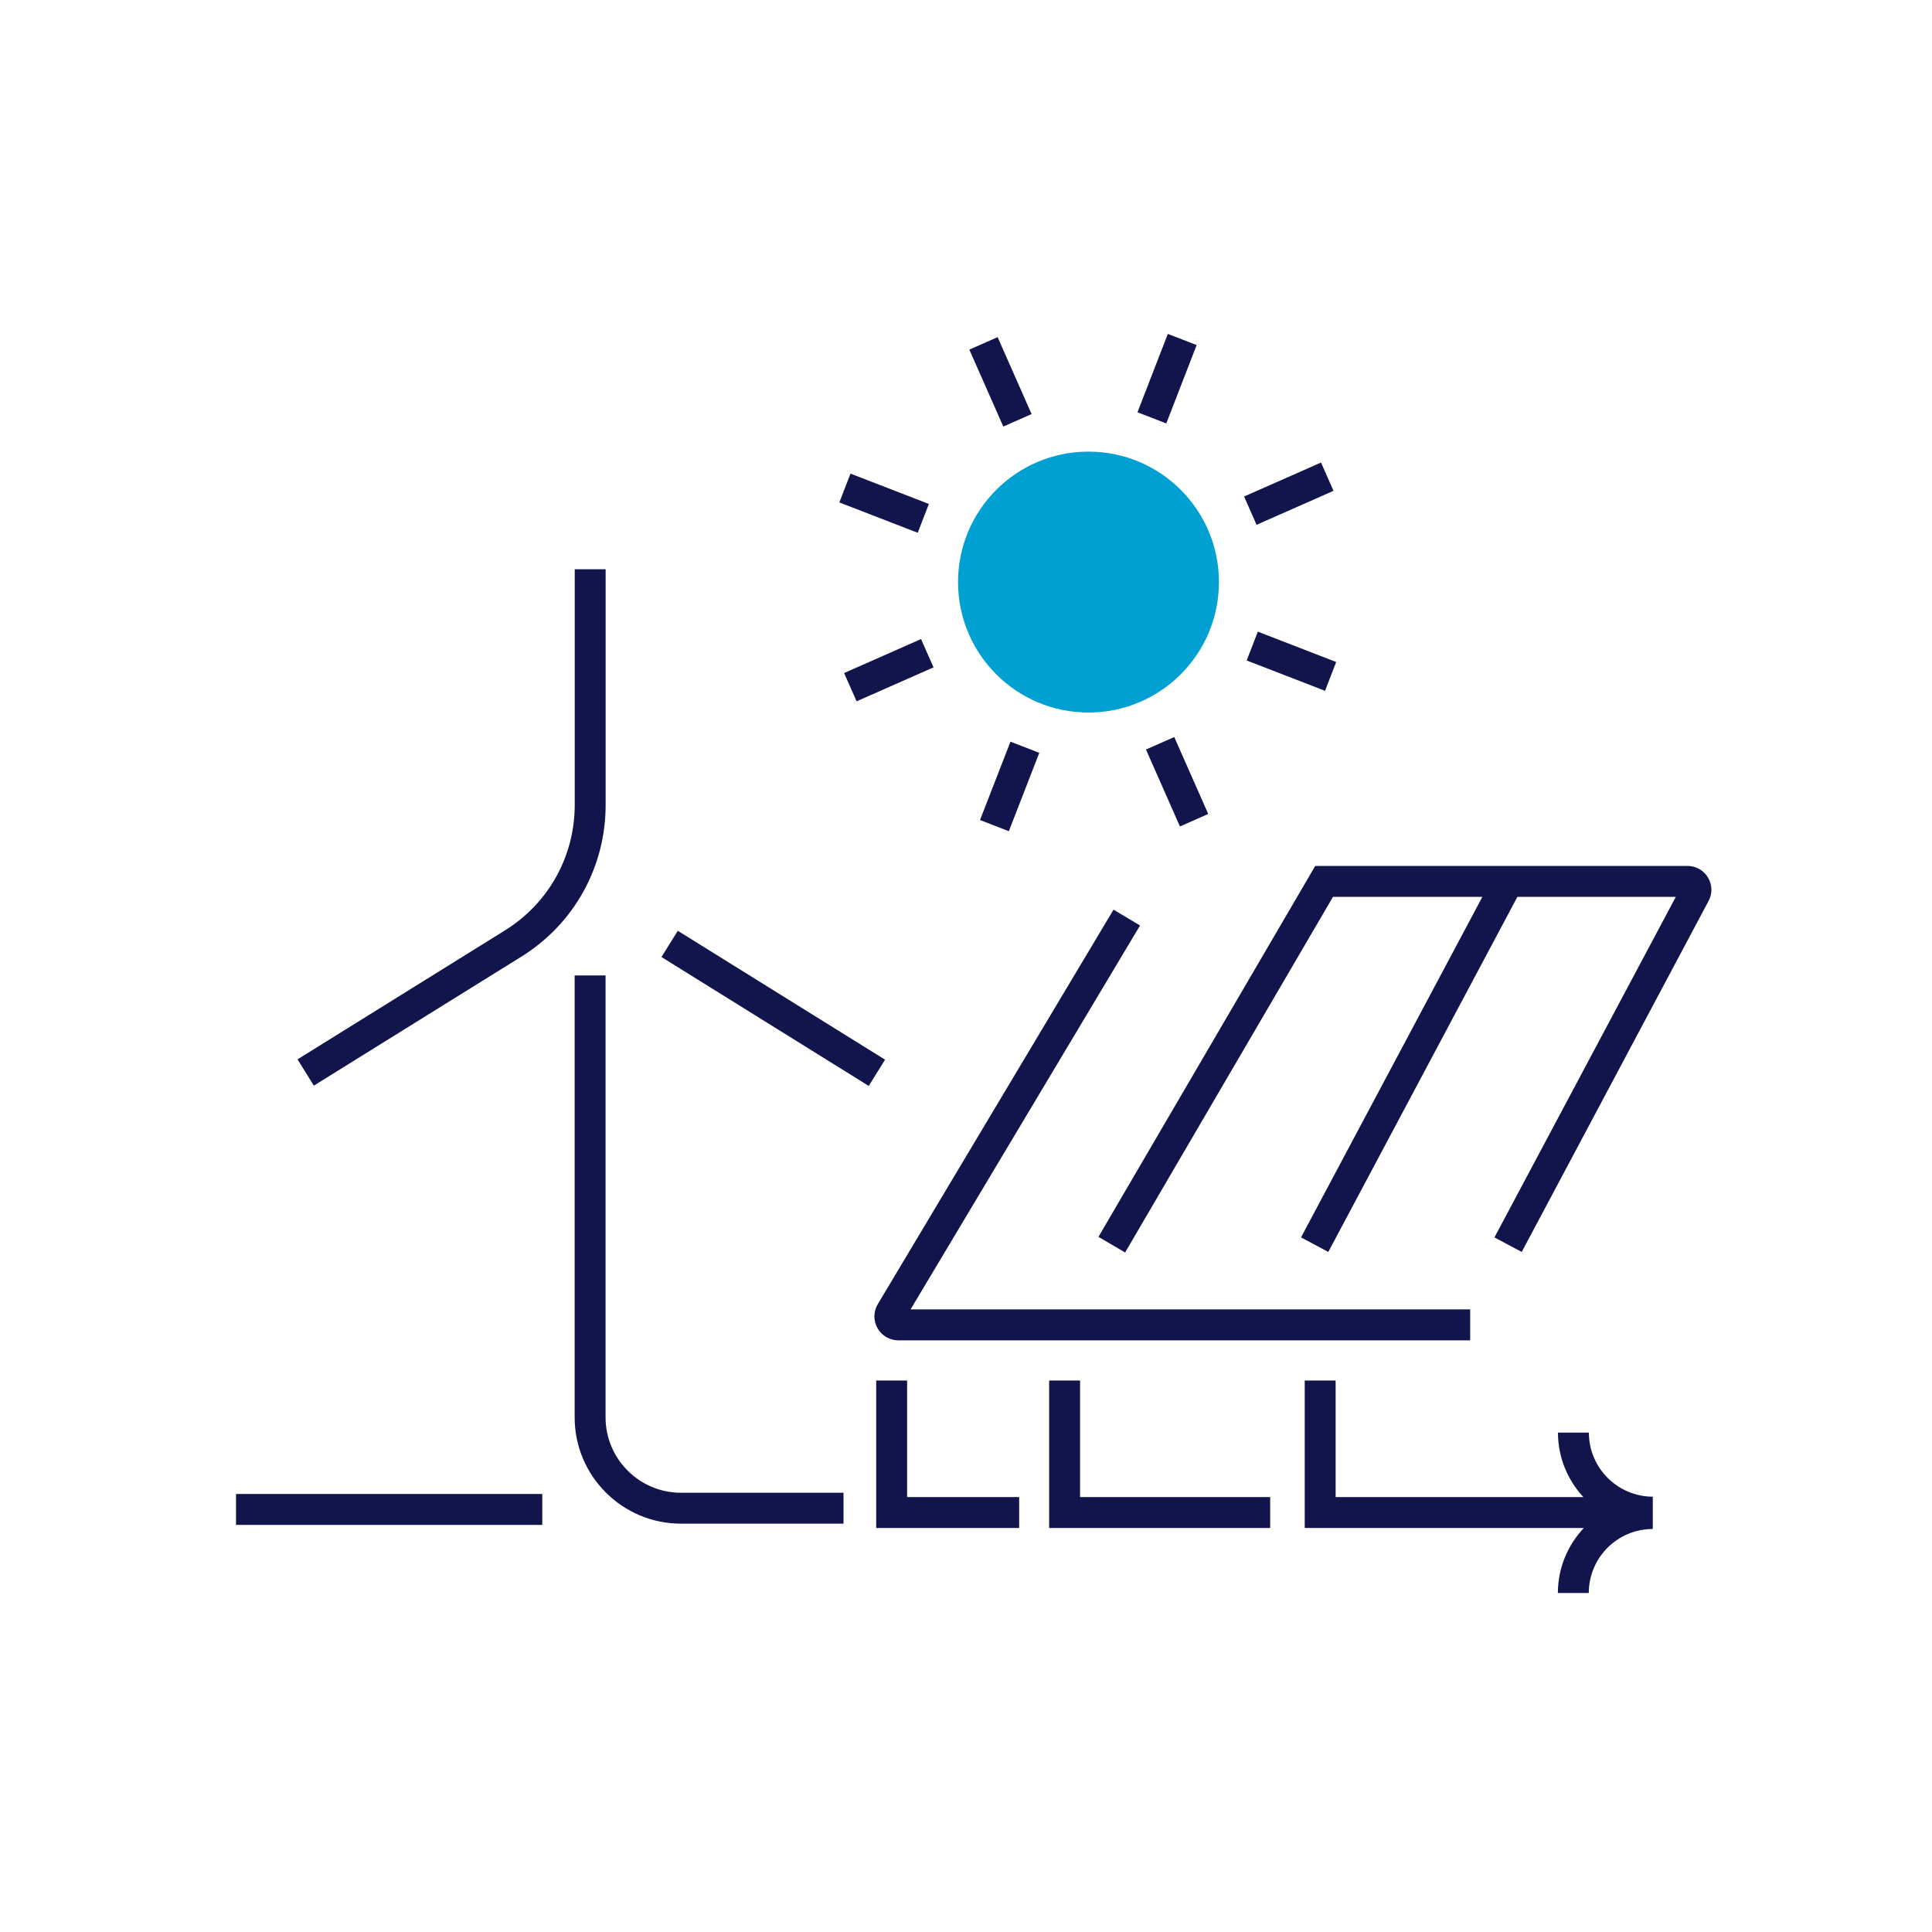
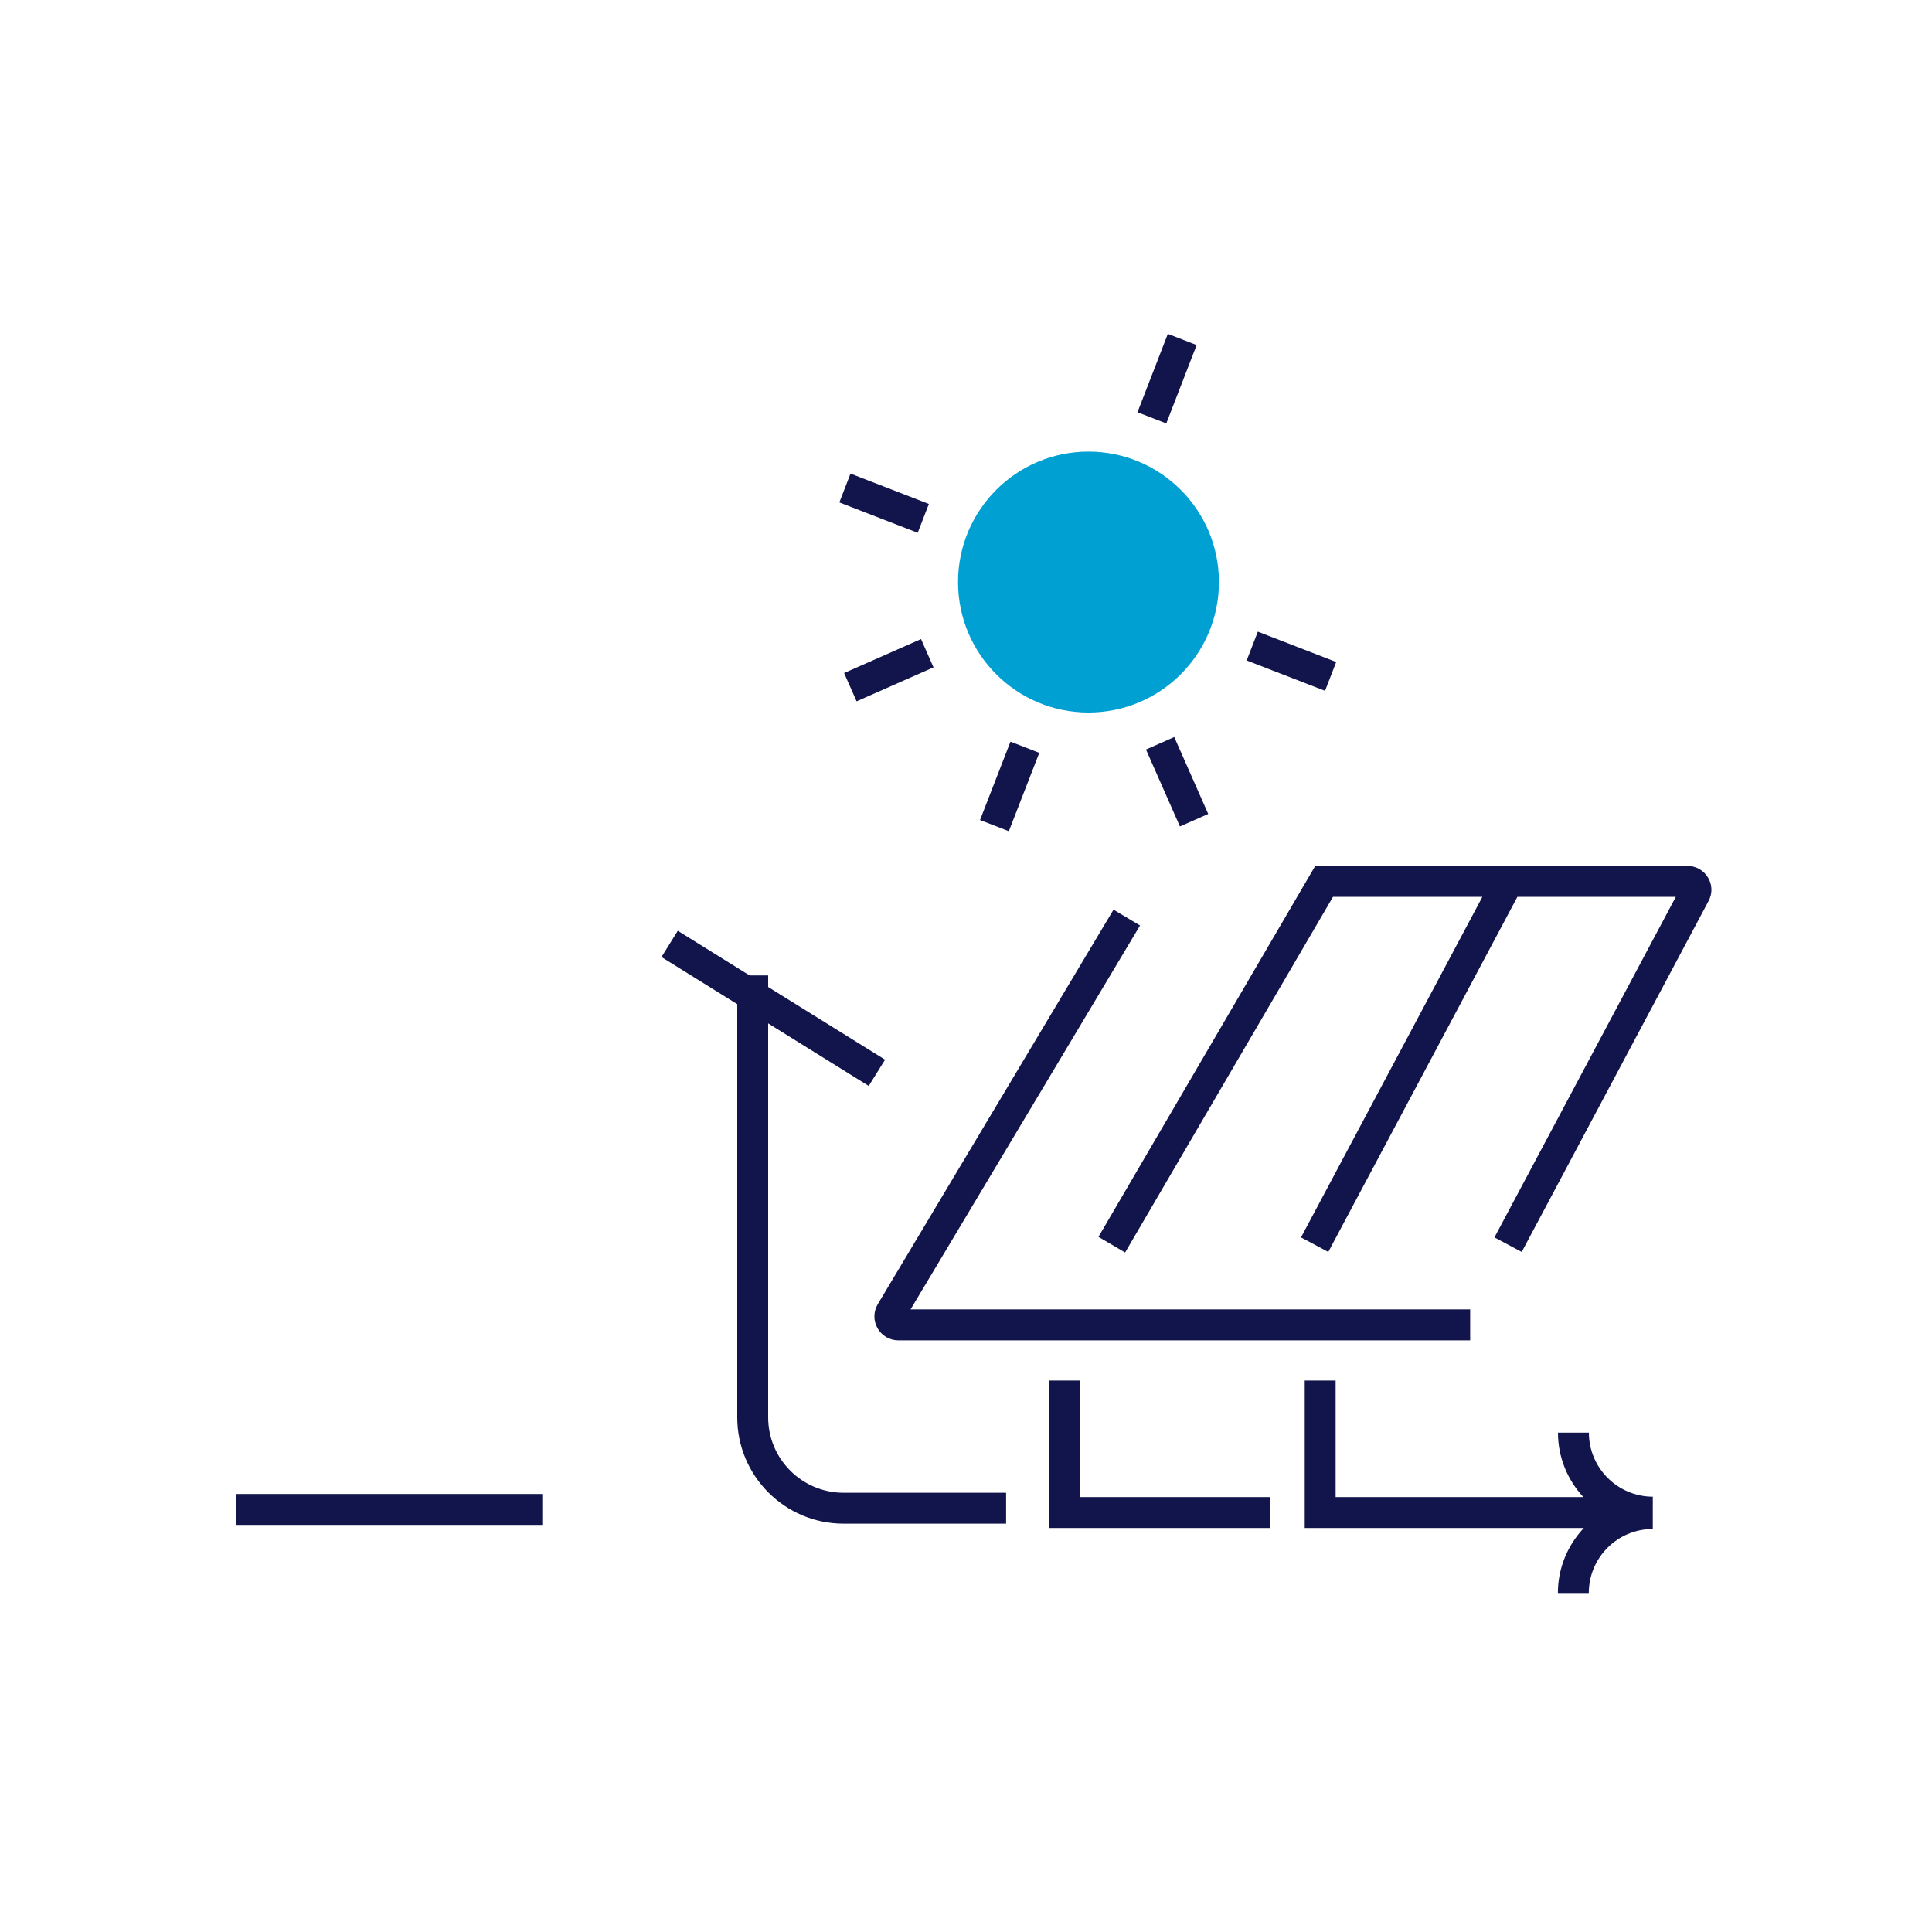
<svg xmlns="http://www.w3.org/2000/svg" version="1.1" id="Layer_1" x="0px" y="0px" viewBox="0 0 250 250" style="enable-background:new 0 0 250 250;" xml:space="preserve">
  <style type="text/css"> .st0{fill:#00A0D2;} .st1{fill:none;stroke:#12154C;stroke-width:4;} .st2{fill:#12154C;} .st3{fill:none;stroke:#12154C;stroke-width:5;} .st4{fill:none;stroke:#12154C;stroke-width:4;stroke-miterlimit:10;} .st5{fill:none;} .st6{fill:#12154C;stroke:#12154C;stroke-width:4;stroke-miterlimit:10;} .st7{fill:#12154C;stroke:#12154C;stroke-width:4;} .st8{fill:#029FCF;} </style>
  <g>
    <g>
      <g>
        <path class="st2" d="M190.24,173.44h-74c-1.11,0-2.14-0.6-2.69-1.57c-0.55-0.97-0.54-2.16,0.04-3.12l30.5-51.04l3.43,2.05 l-29.69,49.67h72.41V173.44z" />
        <path class="st2" d="M221.01,113.55c-0.56-0.94-1.56-1.5-2.65-1.5h-48.17l-28.05,48l3.45,2.02l26.9-46.02h19.33l-23.47,44.07 l3.53,1.88l24.47-45.95h20.5l-23.47,44.07l3.53,1.88l24.17-45.4C221.61,115.63,221.58,114.49,221.01,113.55z" />
      </g>
      <polygon class="st2" points="164.36,197.72 135.76,197.72 135.76,178.64 139.76,178.64 139.76,193.72 164.36,193.72 " />
-       <polygon class="st2" points="131.88,197.72 113.38,197.72 113.38,178.64 117.38,178.64 117.38,193.72 131.88,193.72 " />
    </g>
    <g>
-       <path class="st2" d="M40.61,140.48l-2.11-3.4l26.83-16.68c5.66-3.52,9.04-9.59,9.04-16.26V73.66h4v30.49 c0,8.05-4.08,15.4-10.92,19.65L40.61,140.48z" />
      <rect x="98.09" y="114.64" transform="matrix(0.528 -0.849 0.849 0.528 -63.527 146.587)" class="st2" width="4" height="31.59" />
-       <path class="st2" d="M109.15,197.16H88.11c-7.58,0-13.75-6.17-13.75-13.75v-57.19h4v57.19c0,5.37,4.37,9.75,9.75,9.75h21.04 V197.16z" />
+       <path class="st2" d="M109.15,197.16c-7.58,0-13.75-6.17-13.75-13.75v-57.19h4v57.19c0,5.37,4.37,9.75,9.75,9.75h21.04 V197.16z" />
    </g>
    <rect x="30.54" y="193.32" class="st2" width="39.63" height="4" />
    <g>
      <circle class="st0" cx="140.85" cy="75.32" r="16.88" />
      <g>
        <rect x="145.64" y="46.95" transform="matrix(0.361 -0.932 0.932 0.361 50.856 172.135)" class="st2" width="10.88" height="4" />
        <rect x="125.19" y="99.69" transform="matrix(0.362 -0.932 0.932 0.362 -11.415 186.7)" class="st2" width="10.88" height="4" />
      </g>
      <g>
        <rect x="165.22" y="80.1" transform="matrix(0.361 -0.932 0.932 0.361 27.021 210.533)" class="st2" width="4" height="10.88" />
        <rect x="112.48" y="59.65" transform="matrix(0.361 -0.932 0.932 0.361 12.412 148.311)" class="st2" width="4" height="10.88" />
      </g>
      <g>
-         <rect x="161.29" y="61.9" transform="matrix(0.915 -0.404 0.404 0.915 -11.604 72.771)" class="st2" width="10.88" height="4" />
        <rect x="109.54" y="84.73" transform="matrix(0.915 -0.404 0.404 0.915 -25.233 53.818)" class="st2" width="10.88" height="4" />
      </g>
      <g>
        <rect x="150.27" y="95.75" transform="matrix(0.915 -0.404 0.404 0.915 -27.892 70.086)" class="st2" width="4" height="10.88" />
-         <rect x="127.43" y="44" transform="matrix(0.915 -0.404 0.404 0.915 -8.943 56.463)" class="st2" width="4" height="10.88" />
      </g>
    </g>
    <path class="st2" d="M205.6,185.38h-4c0,3.22,1.25,6.14,3.29,8.34h-32.06v-15.08h-4v19.08h36.12c-2.07,2.2-3.36,5.15-3.36,8.41h4 c0-4.57,3.71-8.28,8.28-8.28v-0.18v-3.82v-0.18C209.32,193.66,205.6,189.95,205.6,185.38z" />
  </g>
</svg>